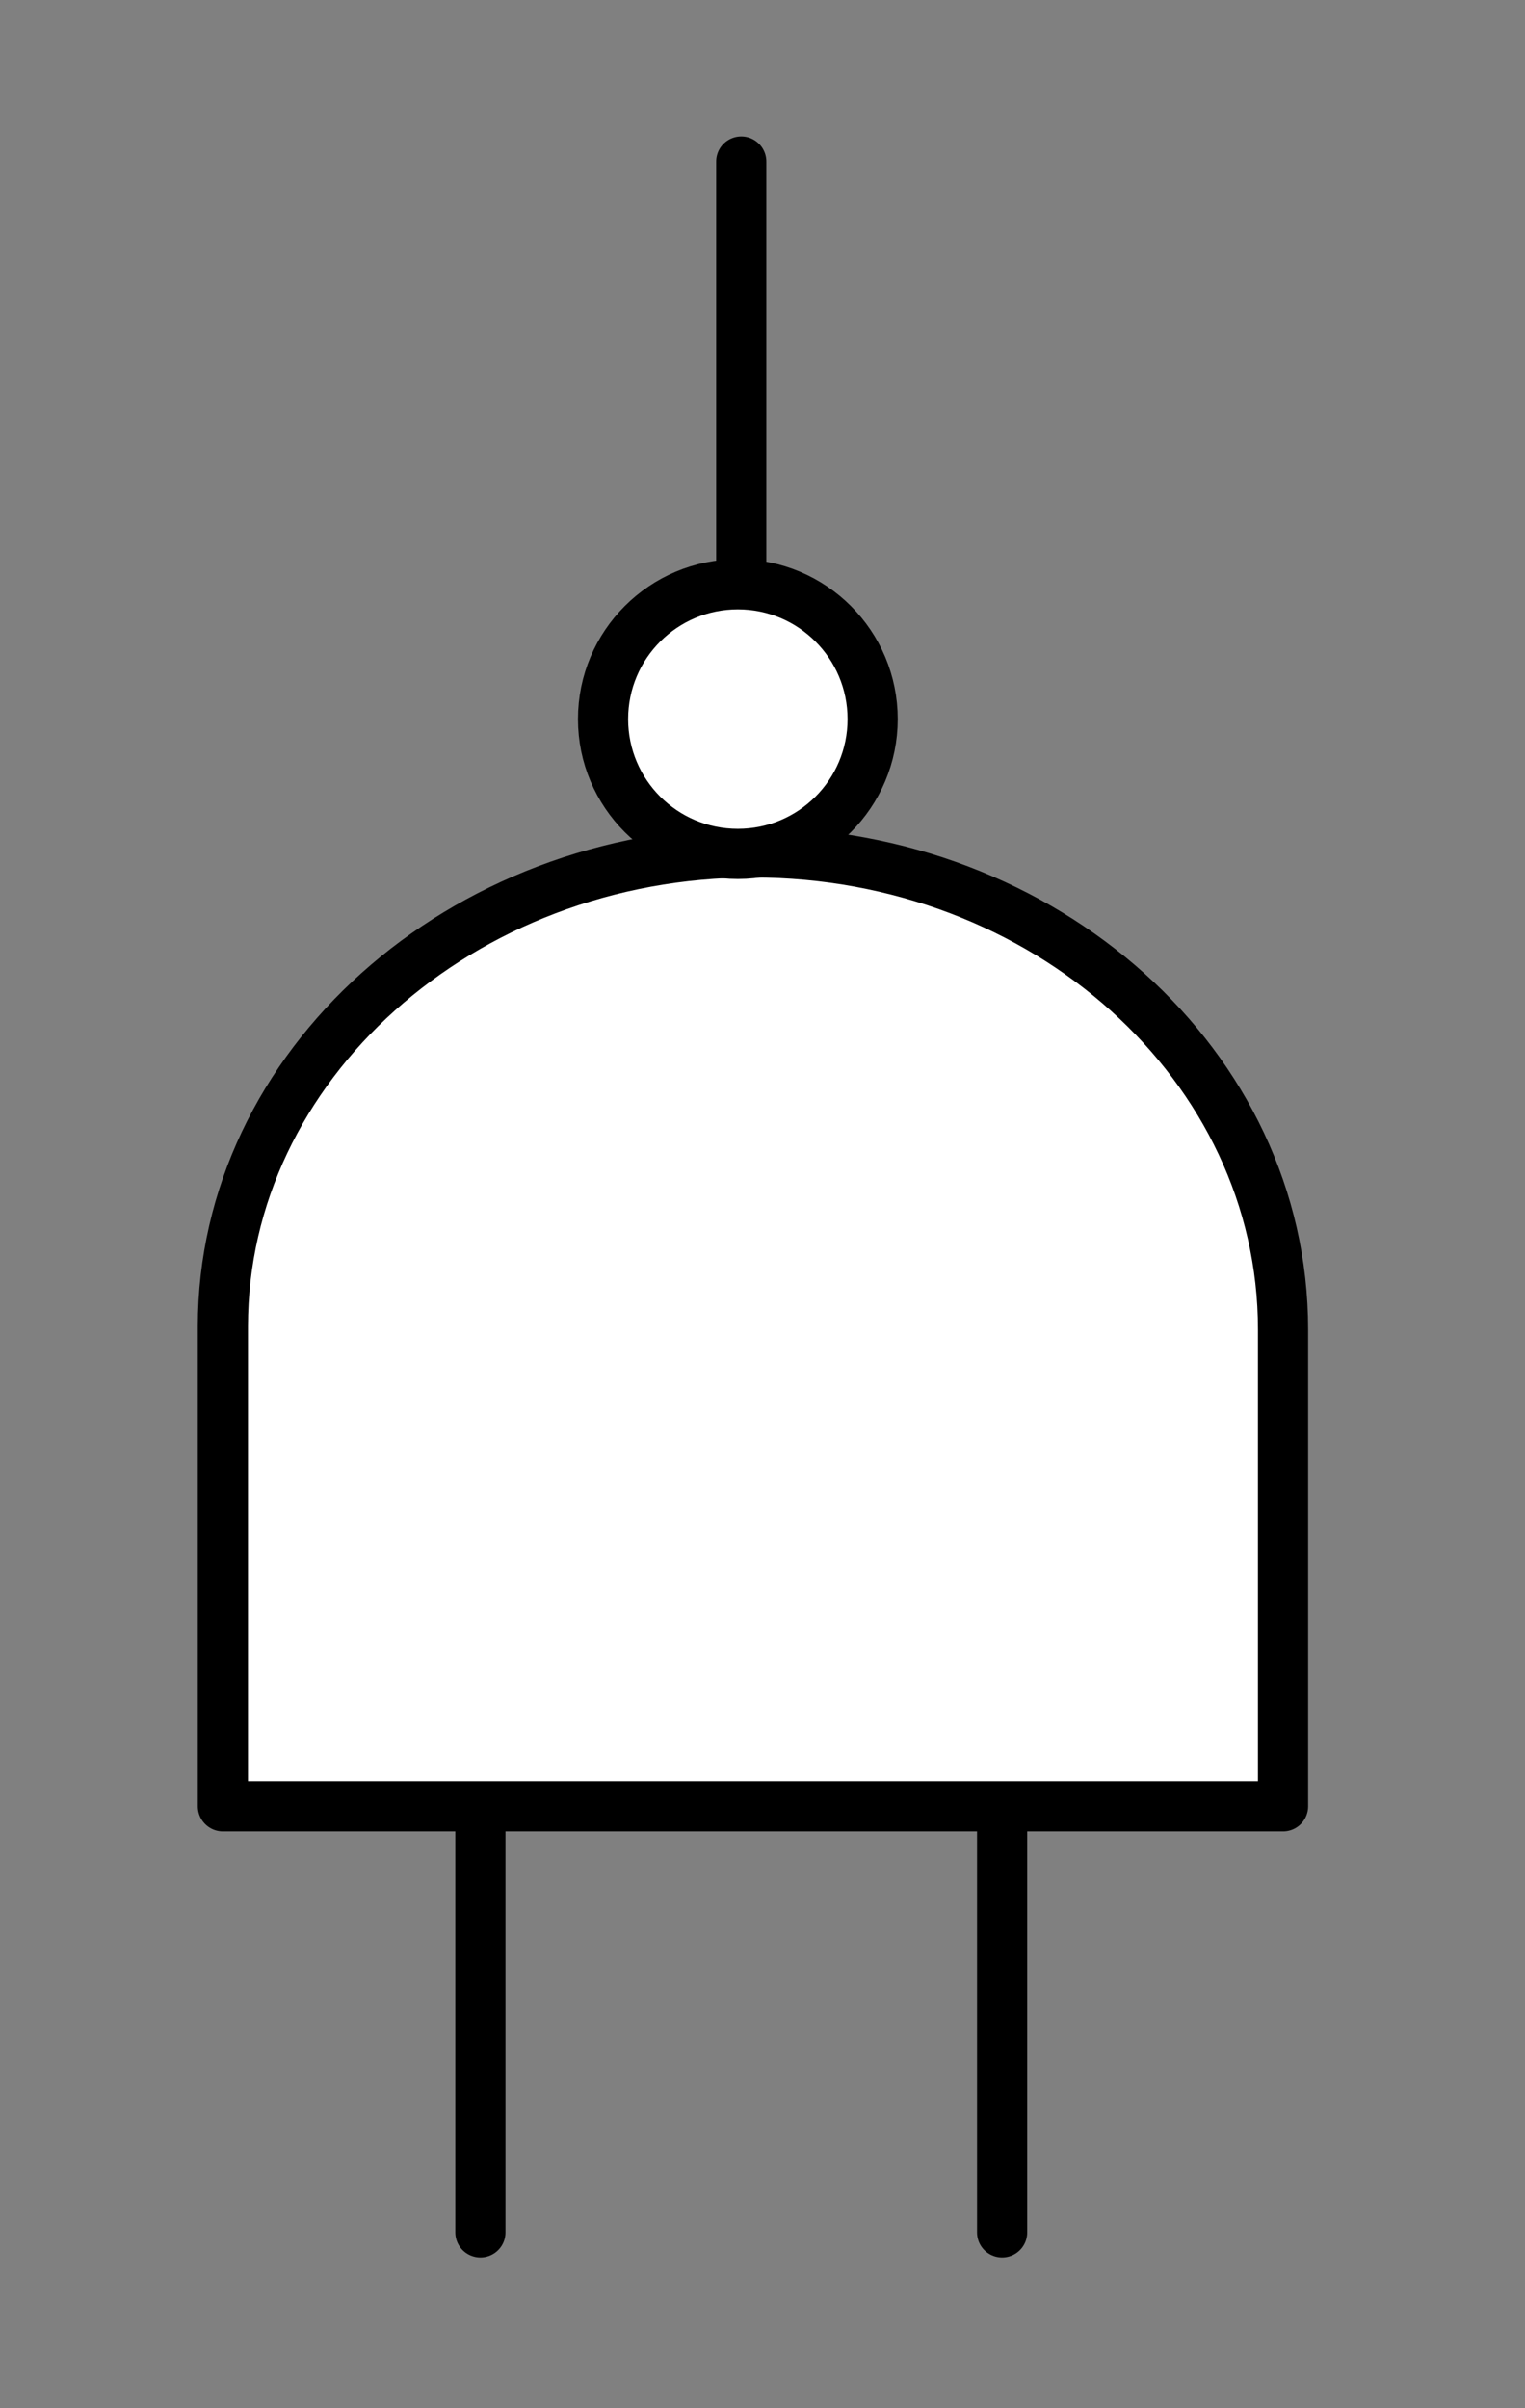
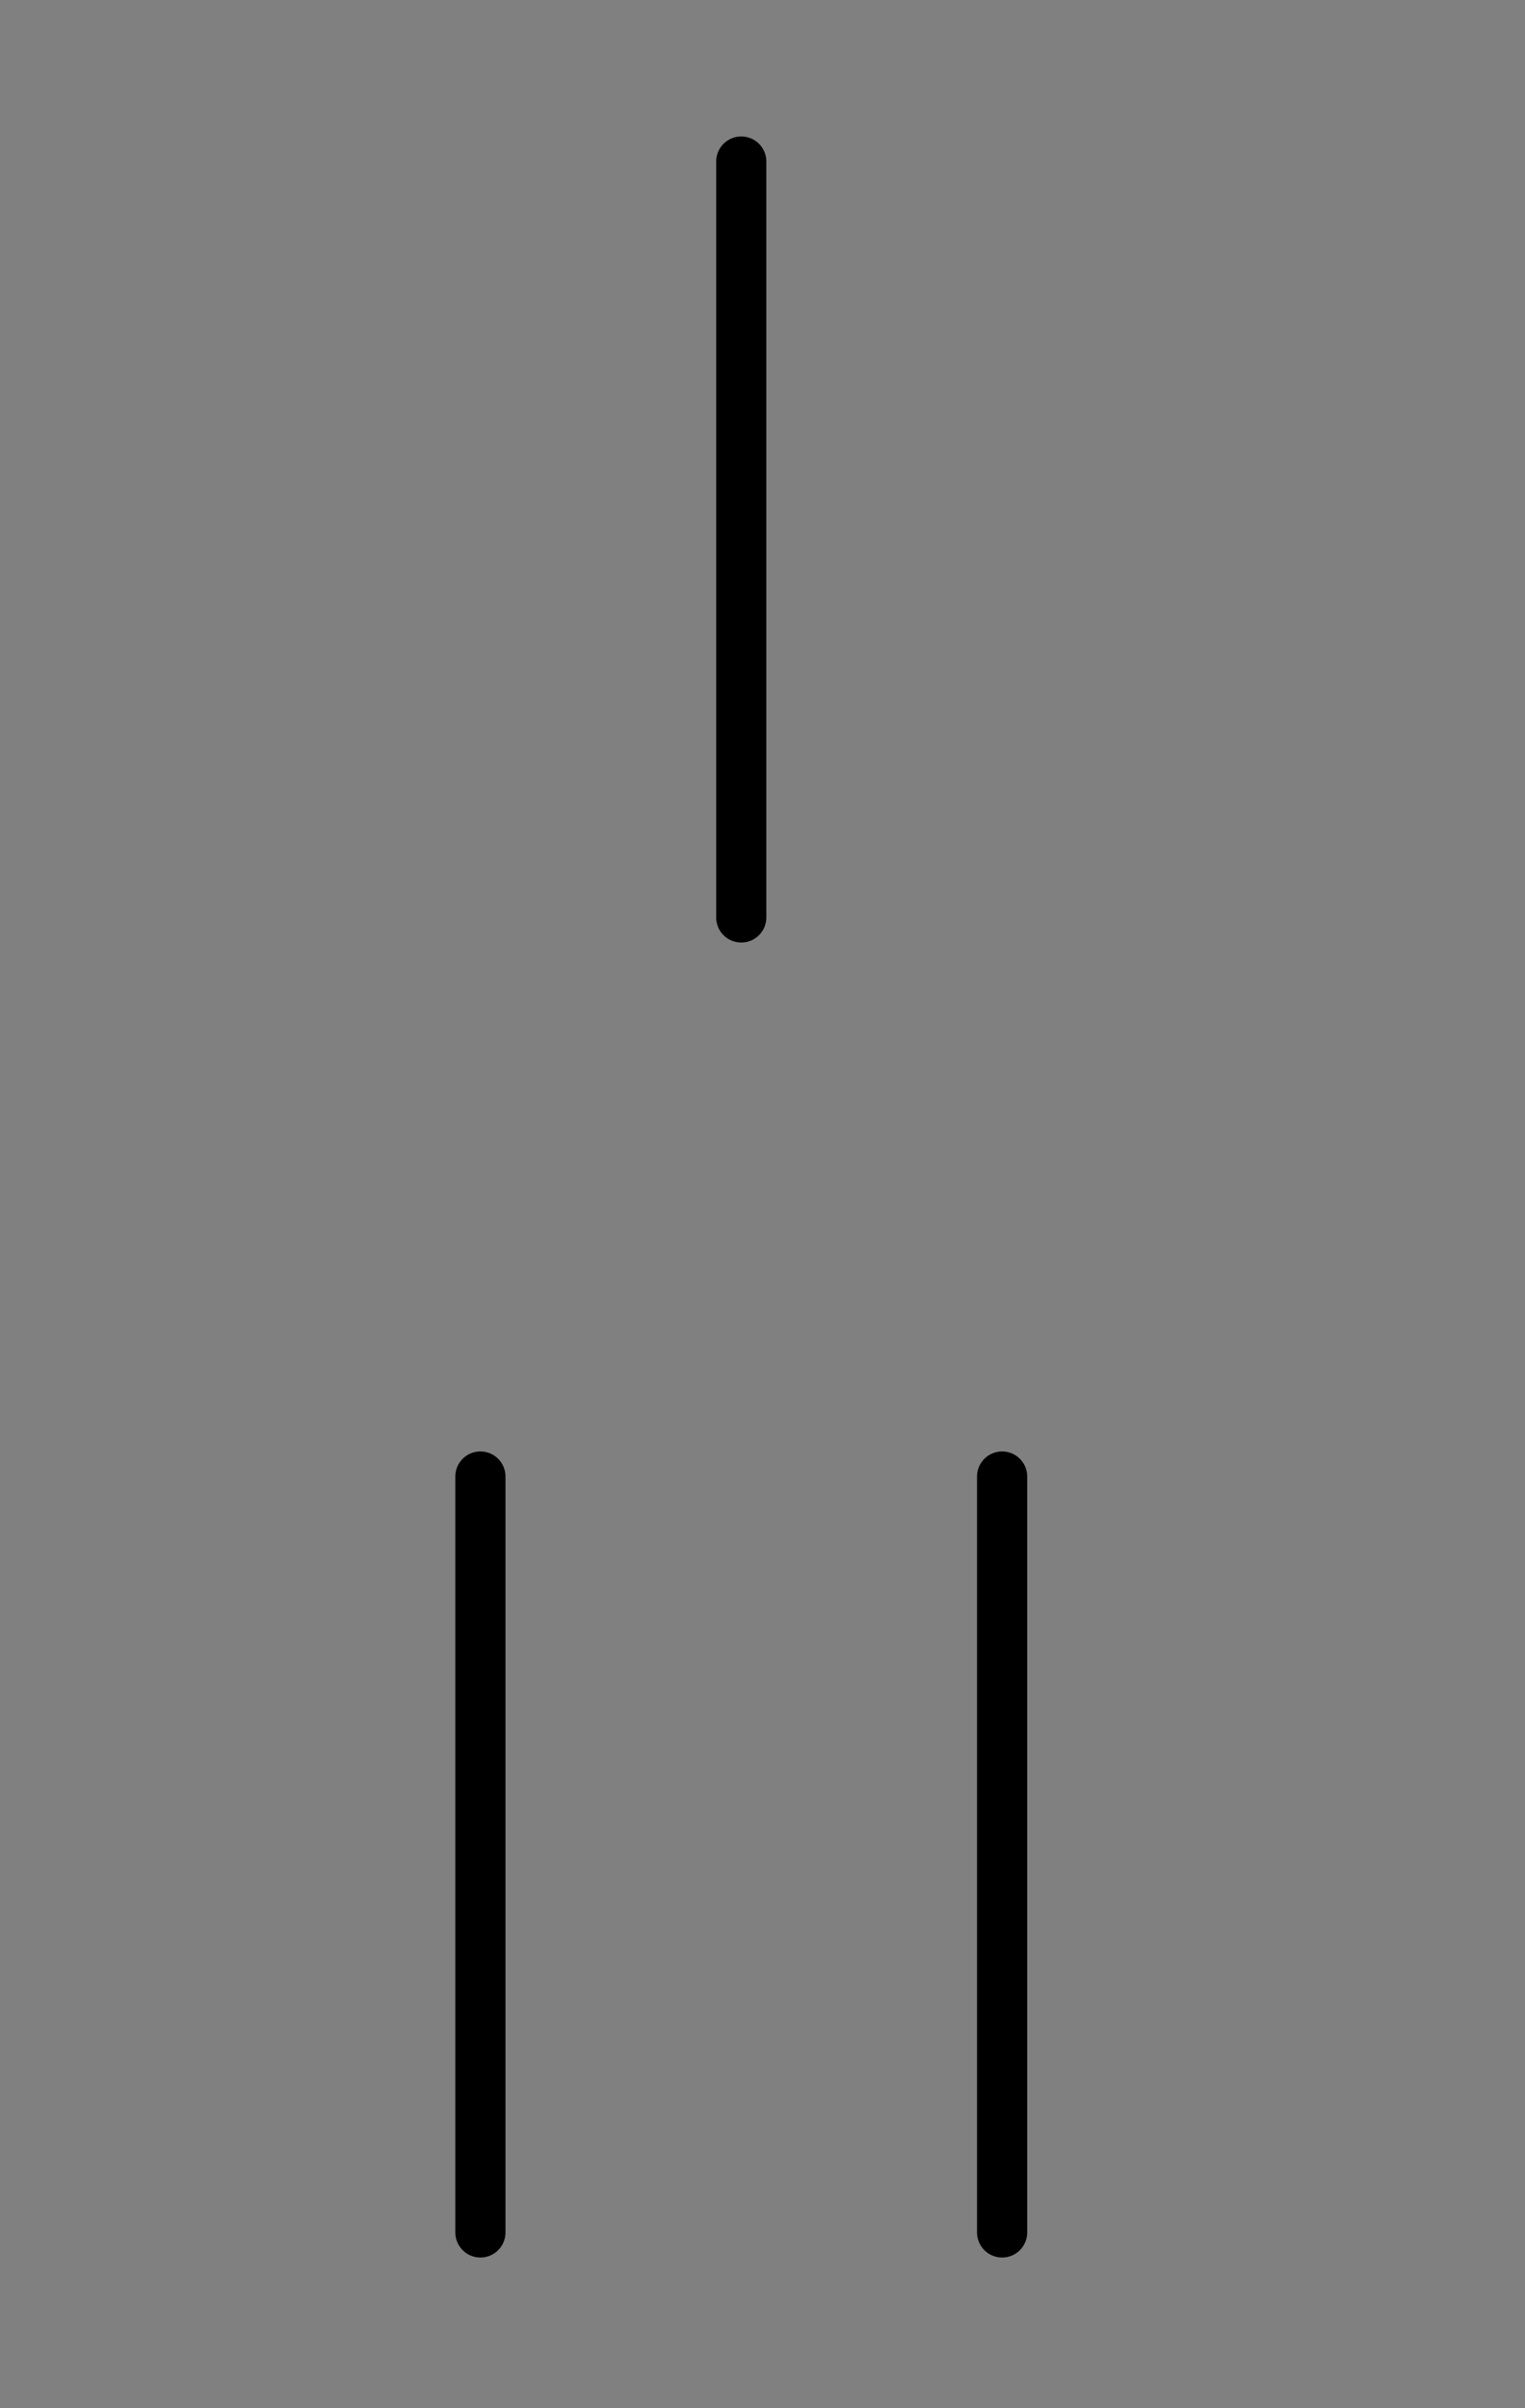
- <svg xmlns="http://www.w3.org/2000/svg" xmlns:ns1="http://www.inkscape.org/namespaces/inkscape" xmlns:ns3="http://sodipodi.sourceforge.net/DTD/sodipodi-0.dtd" xmlns:xlink="http://www.w3.org/1999/xlink" width="399" height="630" viewBox="228 234 228 360">
+ <svg xmlns="http://www.w3.org/2000/svg" xmlns:ns1="http://www.inkscape.org/namespaces/inkscape" xmlns:xlink="http://www.w3.org/1999/xlink" width="399" height="630" viewBox="228 234 228 360">
  <rect x="228" y="234" width="228" height="360" fill="#808080" stroke="none" />
  <g ns1:label="Calque 1" ns1:groupmode="layer" id="layer1">
    <g id="g3145" transform="matrix(0,-1,1,0,-72.362,753.509)">
      <path id="path1316" d="m 185.786,372.186 113,0" style="fill:none;stroke:#000000;stroke-width:7.5;stroke-linecap:round;stroke-linejoin:miter;stroke-miterlimit:4;stroke-opacity:1;stroke-dasharray:none" ns1:connector-curvature="0" />
      <use transform="translate(0,78)" id="use1318" xlink:href="#path1316" />
      <use transform="translate(196.576,39)" id="use2208" xlink:href="#path1316" />
-       <path ns3:nodetypes="ccccsc" d="m 320.786,492.186 -71.3,-6e-5 0,-158.5 71.76,-3e-5 c 38.898,-3e-5 70.84,35.504 70.84,79.25 0,43.746 -31.942,79.25 -71.3,79.25 z" style="fill:#ffffff;fill-opacity:1;fill-rule:evenodd;stroke:#000000;stroke-width:7.5;stroke-linecap:butt;stroke-linejoin:round;stroke-miterlimit:4;stroke-opacity:1;stroke-dashoffset:0" id="rect2193" ns1:connector-curvature="0" />
-       <path ns3:type="arc" style="fill:#ffffff;fill-opacity:1;fill-rule:evenodd;stroke:#000000;stroke-width:7.5;stroke-linecap:round;stroke-linejoin:round;stroke-miterlimit:4;stroke-opacity:1;stroke-dasharray:none;stroke-dashoffset:0" id="path2247" ns3:cx="285.3176" ns3:cy="89.843887" ns3:rx="20.152544" ns3:ry="20.152544" d="m 305.47,89.844 c 0,11.13 -9.023,20.153 -20.153,20.153 -11.13,0 -20.153,-9.023 -20.153,-20.153 0,-11.13 9.023,-20.153 20.153,-20.153 11.13,0 20.153,9.023 20.153,20.153 z" transform="translate(126.696,320.832)" />
    </g>
  </g>
</svg>